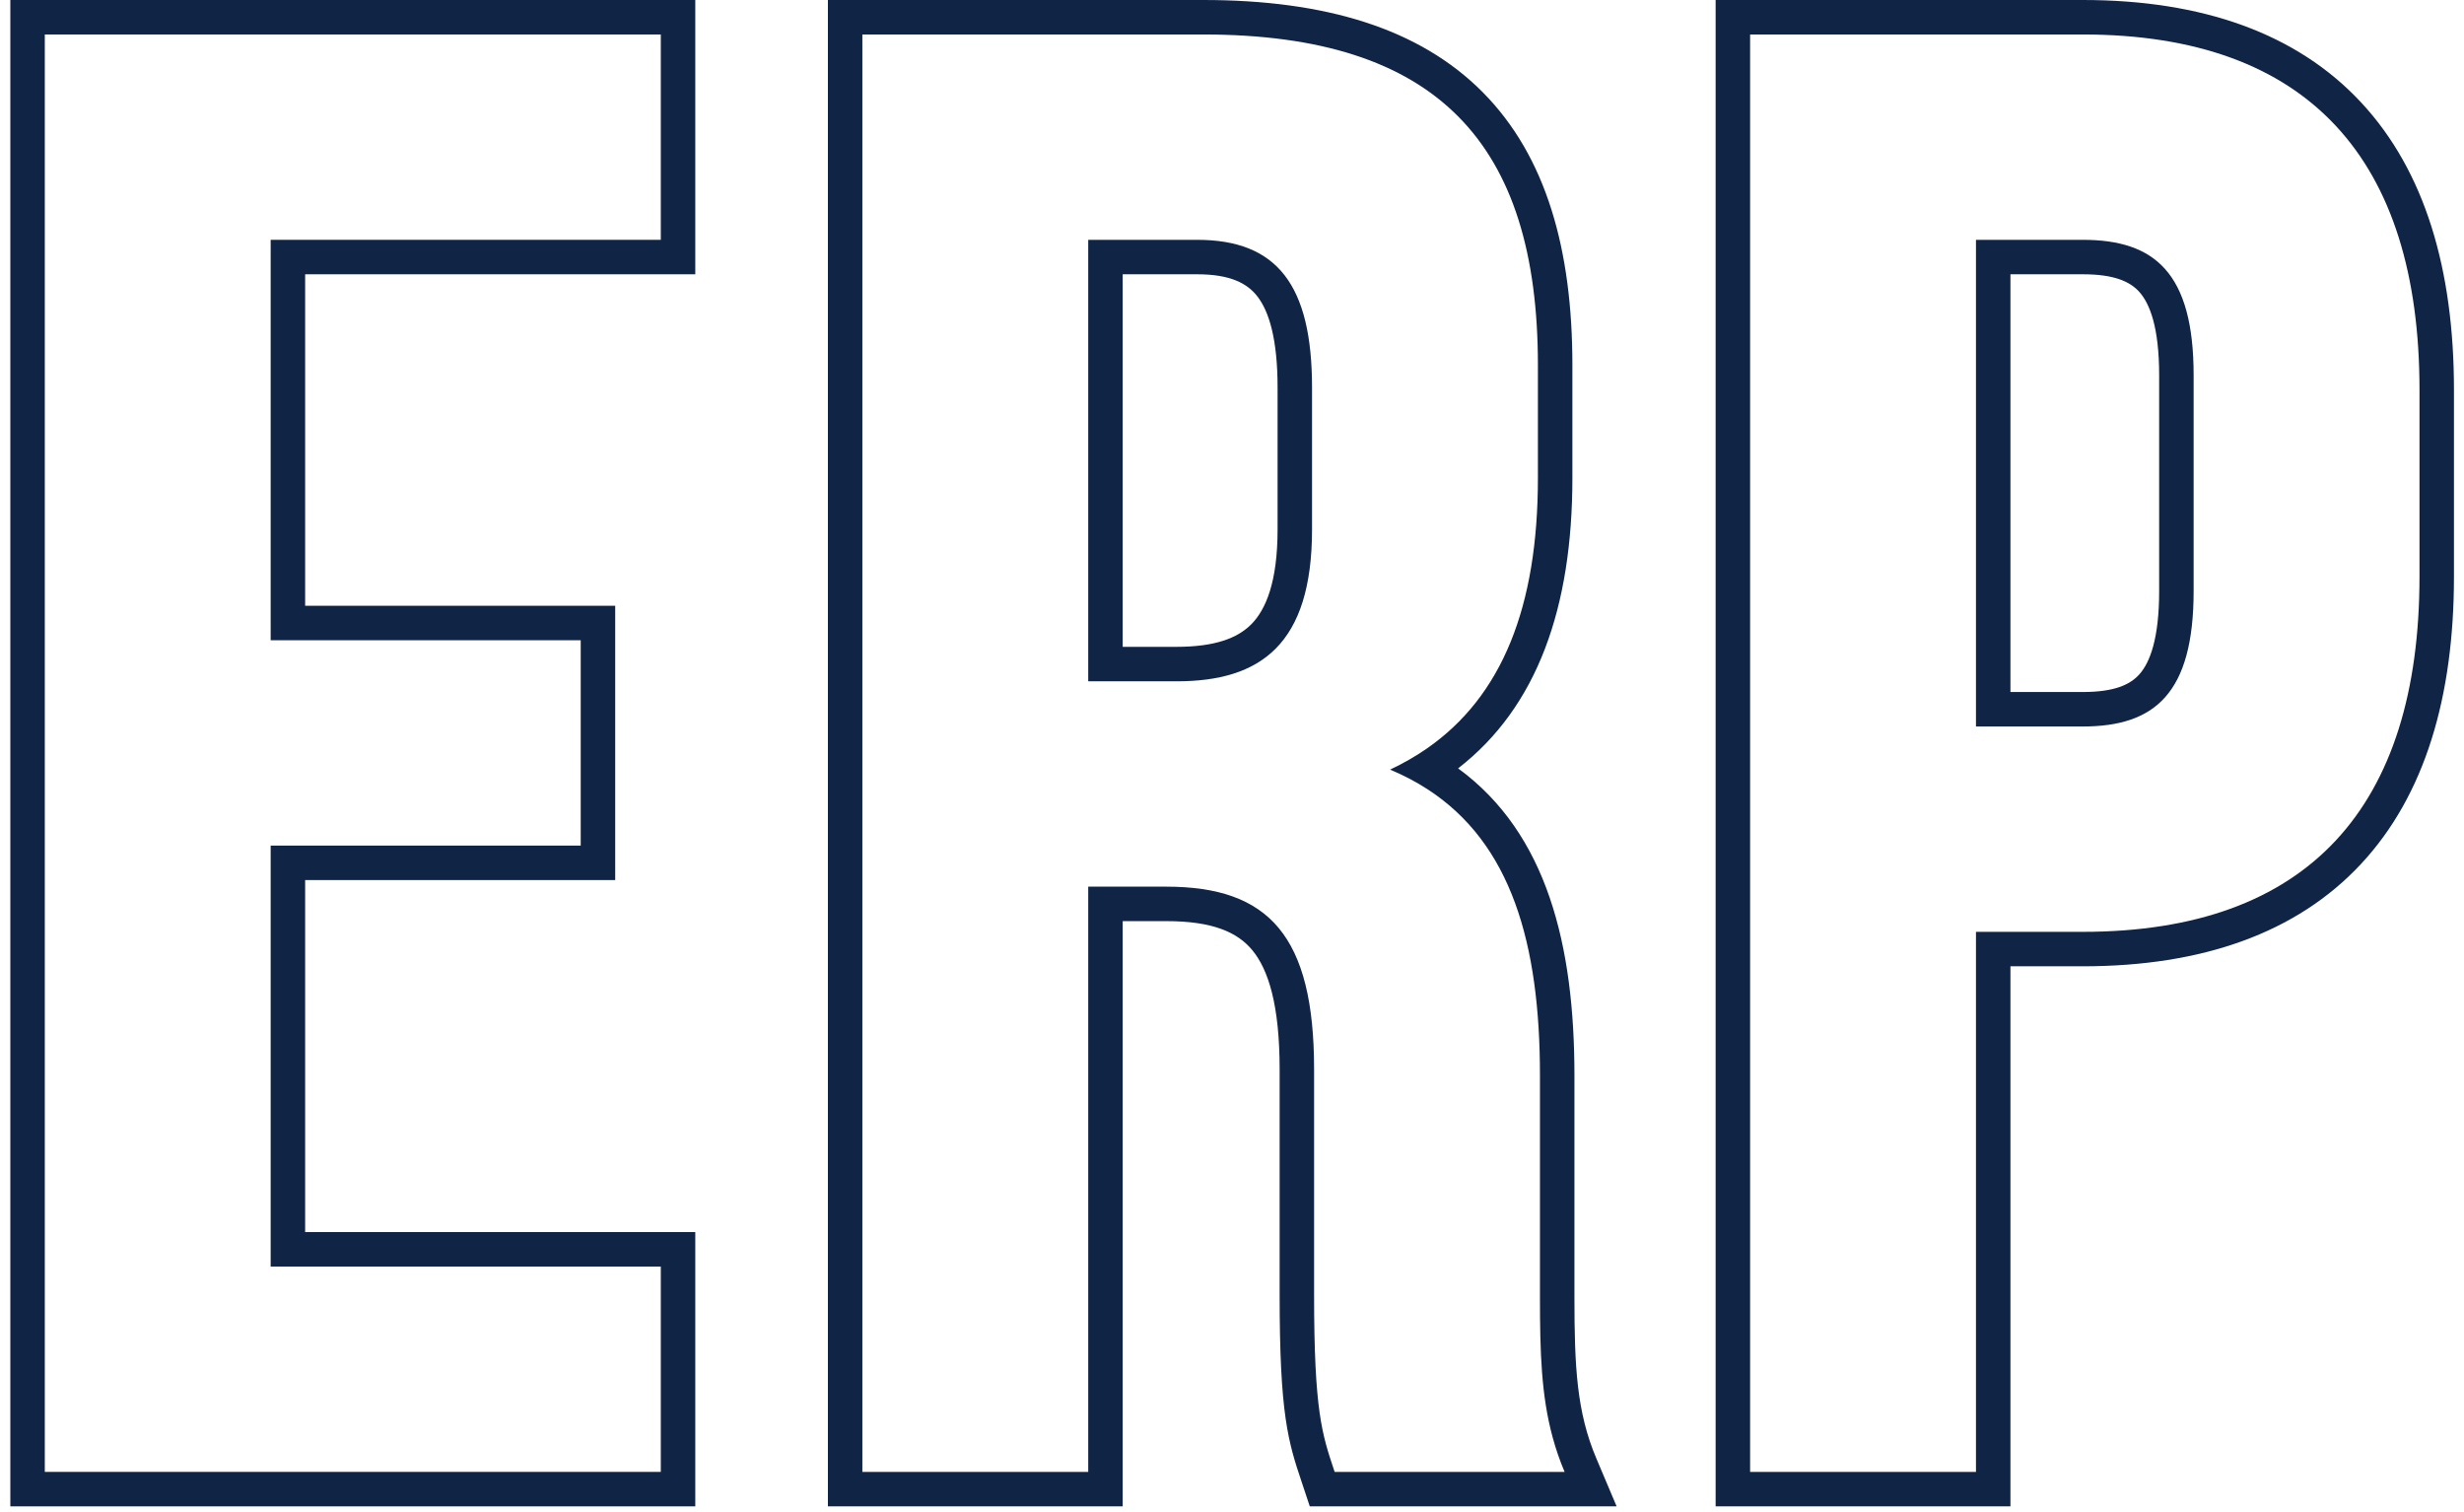
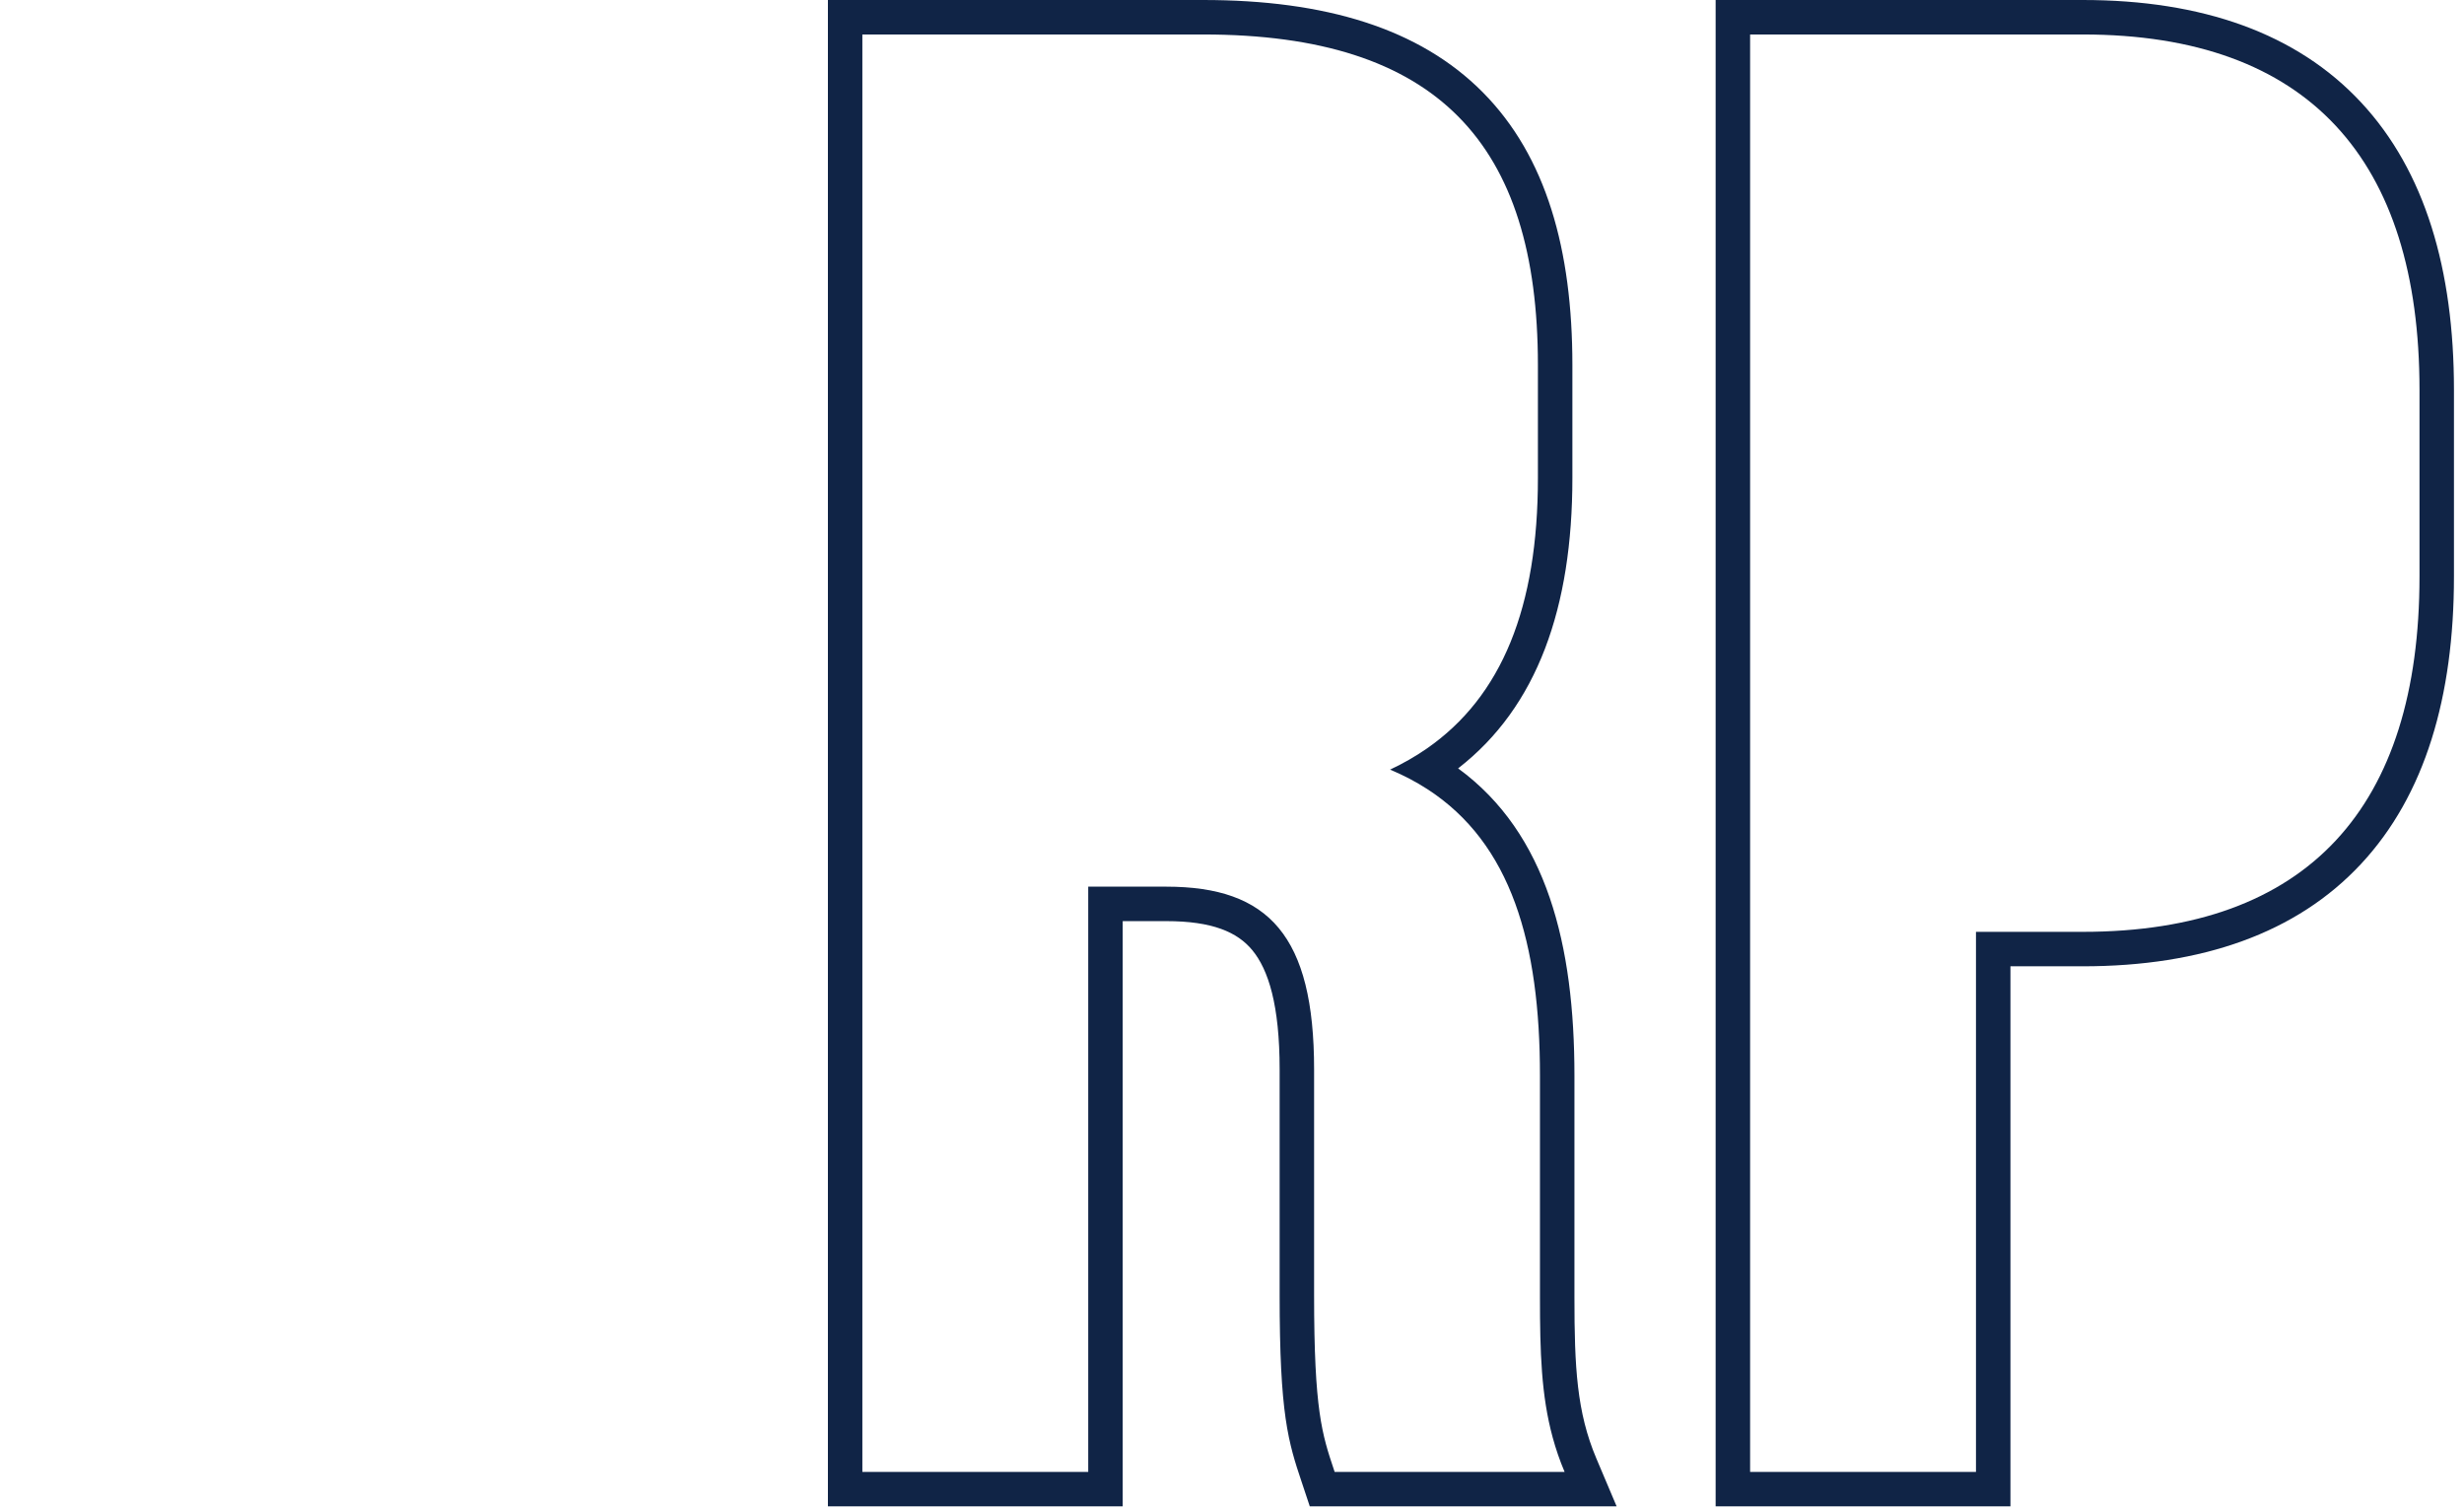
<svg xmlns="http://www.w3.org/2000/svg" width="132" height="81" viewBox="0 0 132 81" fill="none">
-   <path fill-rule="evenodd" clip-rule="evenodd" d="M32.957 47.143V32.45H16.347V14.693H37.247V0H0.554V80.693H37.247V66H16.347V47.143H32.957ZM35.4 12.847H14.5V34.297H31.11V45.297H14.5V67.847H35.4V78.847H2.4V1.847H35.4V12.847Z" fill="#102446" />
-   <path fill-rule="evenodd" clip-rule="evenodd" d="M58.298 36.497V12.847H64.128C68.418 12.847 70.288 15.267 70.288 20.767V28.357C70.288 34.517 67.538 36.497 63.028 36.497H58.298ZM60.145 14.693V34.65H63.028C65.054 34.65 66.282 34.201 67.037 33.438C67.8 32.666 68.442 31.208 68.442 28.357V20.767C68.442 18.154 67.983 16.681 67.359 15.877C66.818 15.181 65.918 14.693 64.128 14.693H60.145Z" fill="#102446" />
  <path fill-rule="evenodd" clip-rule="evenodd" d="M70.167 80.693L69.709 79.317C69.389 78.361 69.083 77.442 68.873 75.989C68.662 74.523 68.552 72.549 68.552 69.387V57.287C68.552 53.838 67.951 51.937 67.081 50.891C66.286 49.935 64.96 49.343 62.478 49.343H60.145V80.693H44.352V0H64.458C70.978 0 76.036 1.513 79.438 4.947C82.836 8.378 84.235 13.376 84.235 19.557V25.607C84.235 32.534 82.363 37.867 78.113 41.161C82.885 44.647 84.345 50.648 84.345 57.617V69.497C84.345 73.239 84.469 75.647 85.519 78.127L86.605 80.693H70.167ZM76.46 42.269C75.851 41.876 75.189 41.528 74.468 41.227C75.168 40.898 75.819 40.526 76.423 40.108C80.472 37.309 82.388 32.499 82.388 25.607V19.557C82.388 7.677 76.998 1.847 64.458 1.847H46.198V78.847H58.298V47.497H62.478C67.978 47.497 70.398 50.137 70.398 57.287V69.387C70.398 75.55 70.823 76.824 71.465 78.746L71.498 78.847H83.818C83.557 78.23 83.347 77.618 83.179 77C82.566 74.754 82.498 72.43 82.498 69.497V57.617C82.498 50.543 80.962 45.176 76.46 42.269Z" fill="#102446" />
-   <path fill-rule="evenodd" clip-rule="evenodd" d="M105.856 38.917V12.847H111.576C115.426 12.847 117.516 14.607 117.516 20.107V31.657C117.516 37.157 115.426 38.917 111.576 38.917H105.856ZM107.702 14.693V37.07H111.576C113.253 37.07 114.107 36.686 114.61 36.121C115.165 35.499 115.669 34.242 115.669 31.657V20.107C115.669 17.521 115.165 16.265 114.61 15.642C114.107 15.077 113.253 14.693 111.576 14.693H107.702Z" fill="#102446" />
  <path fill-rule="evenodd" clip-rule="evenodd" d="M107.702 80.693H91.909V0H111.576C117.962 0 123.033 1.778 126.484 5.483C129.914 9.164 131.462 14.448 131.462 20.877V30.887C131.462 37.315 129.914 42.599 126.484 46.28C123.033 49.985 117.962 51.763 111.576 51.763H107.702V80.693ZM105.856 49.917H111.576C123.676 49.917 129.616 43.207 129.616 30.887V20.877C129.616 8.557 123.676 1.847 111.576 1.847H93.756V78.847H105.856V49.917Z" fill="#102446" />
</svg>